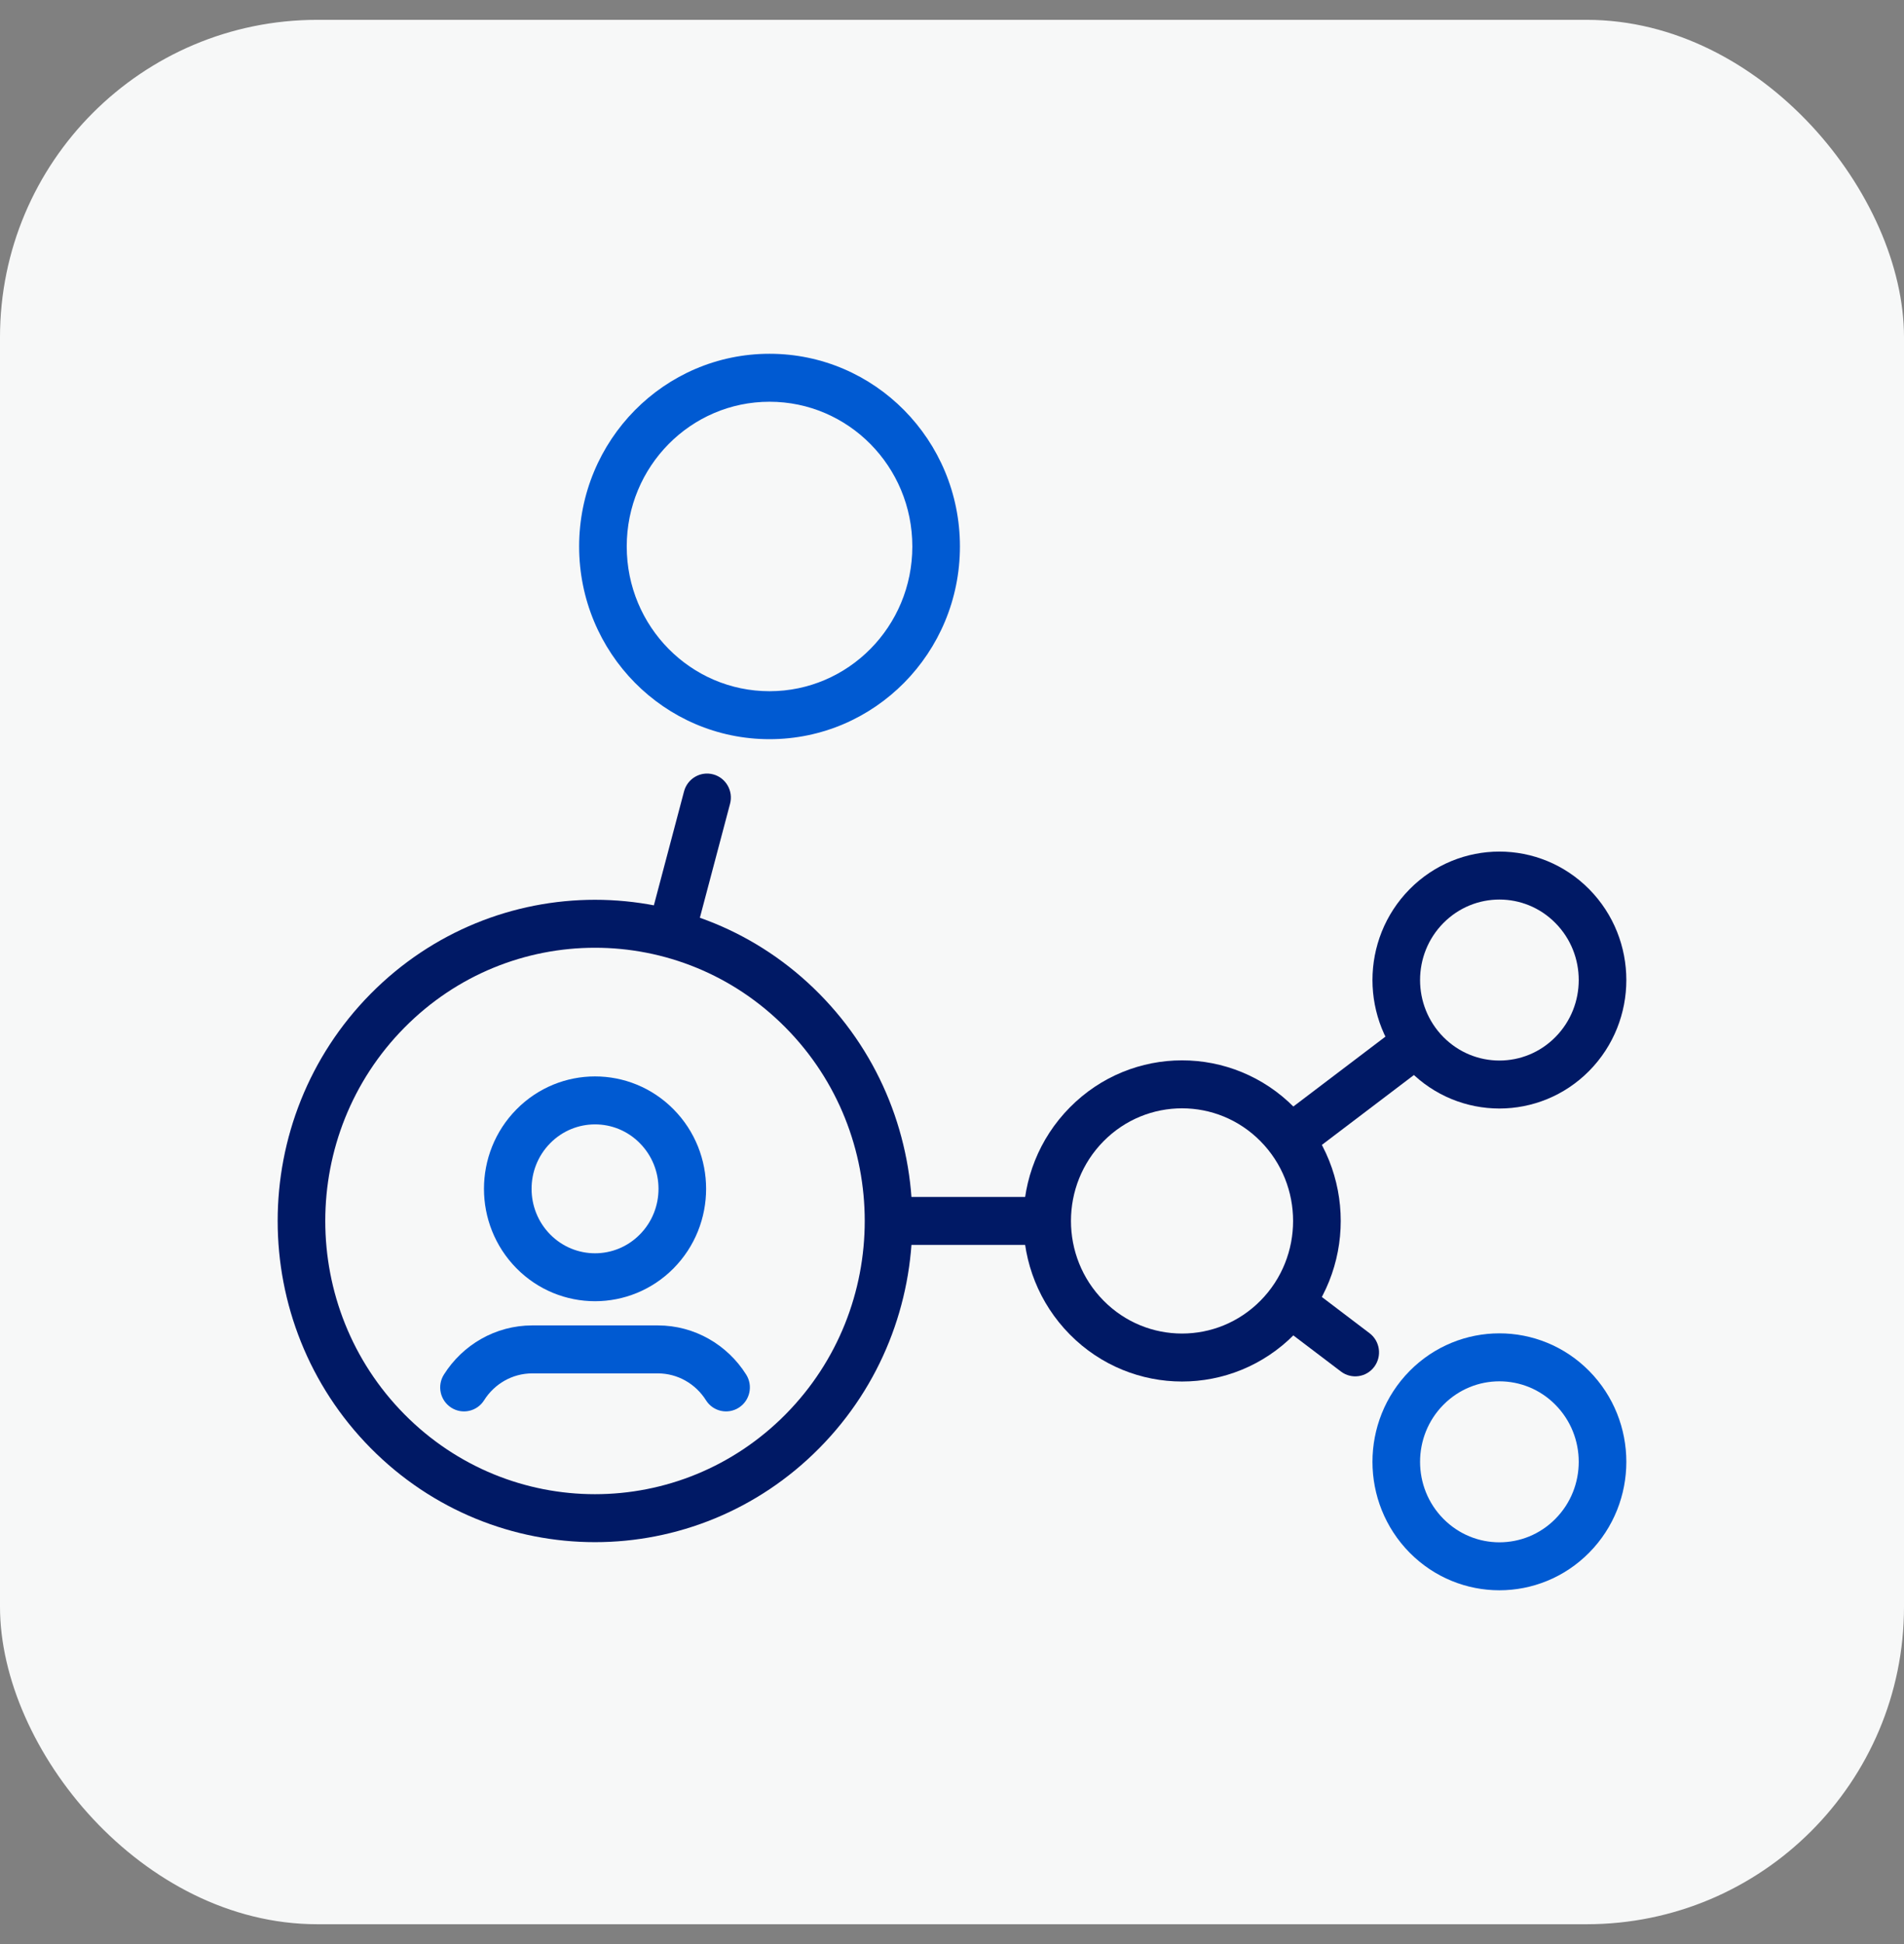
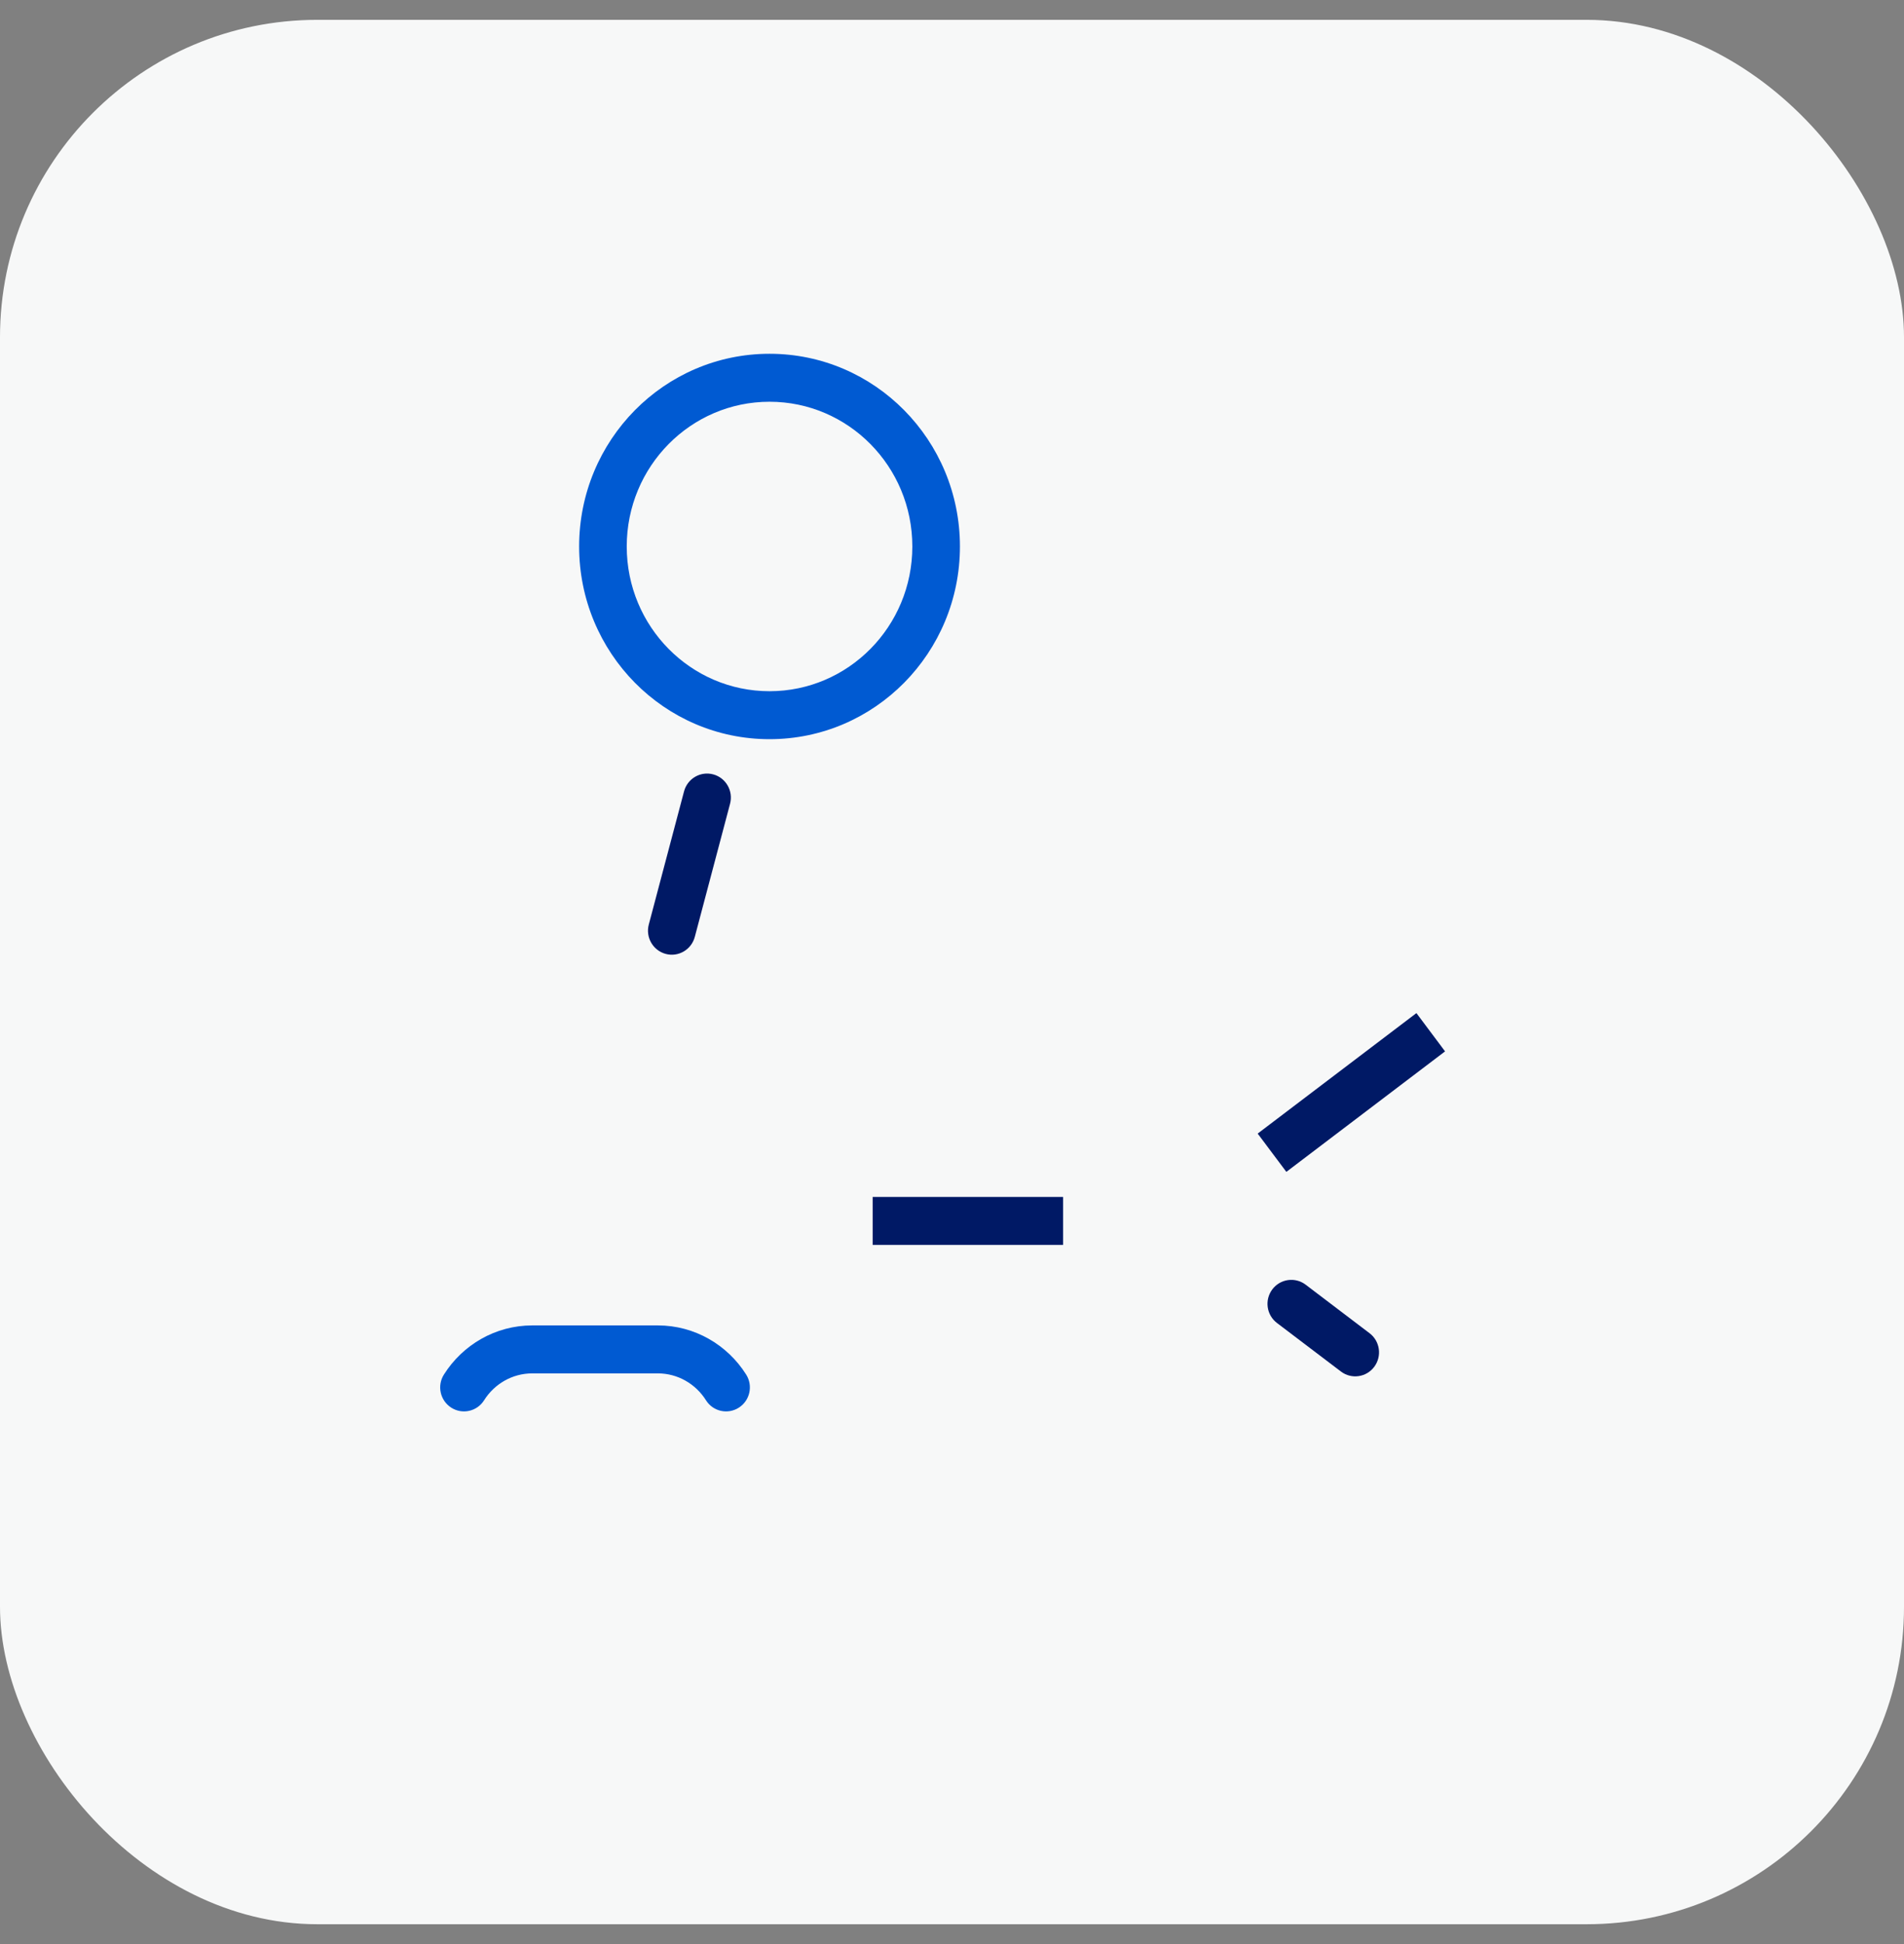
<svg xmlns="http://www.w3.org/2000/svg" width="48" height="49" viewBox="0 0 48 49" fill="none">
  <rect x="0" y="0" width="48" height="49" fill="#808080" stroke="none" />
  <rect y="0.5" width="48" height="48" rx="8" fill="#F7F8F8" />
  <path fill-rule="evenodd" clip-rule="evenodd" d="M13.418 34.616C12.917 34.616 12.464 34.88 12.204 35.294C12.026 35.576 11.655 35.659 11.376 35.48C11.096 35.301 11.013 34.928 11.191 34.646C11.663 33.897 12.49 33.407 13.418 33.407H16.584C17.512 33.407 18.339 33.897 18.811 34.646C18.989 34.928 18.906 35.301 18.626 35.48C18.346 35.659 17.975 35.576 17.798 35.294C17.537 34.88 17.085 34.616 16.584 34.616H13.418Z" fill="#005AD2" />
  <path fill-rule="evenodd" clip-rule="evenodd" d="M17.98 19.518C18.3 19.604 18.49 19.935 18.405 20.258L17.516 23.614C17.43 23.937 17.102 24.129 16.782 24.043C16.461 23.956 16.271 23.625 16.356 23.303L17.245 19.946C17.331 19.624 17.659 19.432 17.98 19.518Z" fill="#001965" />
  <path fill-rule="evenodd" clip-rule="evenodd" d="M22 30.169H26.8V31.378H22V30.169Z" fill="#001965" />
  <path fill-rule="evenodd" clip-rule="evenodd" d="M31.706 28.572L35.708 25.535L36.43 26.5L32.429 29.537L31.706 28.572Z" fill="#001965" />
  <path fill-rule="evenodd" clip-rule="evenodd" d="M32.075 32.499C32.274 32.233 32.651 32.18 32.915 32.38L34.527 33.604C34.791 33.804 34.844 34.183 34.645 34.45C34.446 34.717 34.069 34.77 33.805 34.569L32.193 33.346C31.928 33.145 31.875 32.766 32.075 32.499Z" fill="#001965" />
-   <path fill-rule="evenodd" clip-rule="evenodd" d="M37.8 22.673C37.289 22.673 36.779 22.87 36.388 23.265C35.996 23.661 35.8 24.18 35.8 24.702C35.8 25.224 35.996 25.742 36.388 26.139C36.779 26.534 37.289 26.731 37.8 26.731C38.312 26.731 38.822 26.534 39.212 26.139C39.604 25.742 39.8 25.224 39.8 24.702C39.8 24.18 39.604 23.661 39.212 23.265C38.822 22.87 38.312 22.673 37.8 22.673ZM35.537 22.412C36.161 21.781 36.981 21.464 37.8 21.464C38.619 21.464 39.439 21.781 40.063 22.412C40.688 23.045 41 23.875 41 24.702C41 25.529 40.688 26.359 40.063 26.992C39.439 27.623 38.619 27.94 37.8 27.94C36.981 27.94 36.161 27.623 35.537 26.992C34.912 26.359 34.6 25.529 34.6 24.702C34.6 23.875 34.912 23.045 35.537 22.412Z" fill="#001965" />
-   <path fill-rule="evenodd" clip-rule="evenodd" d="M15.001 28.34C14.592 28.34 14.184 28.497 13.871 28.814C13.558 29.131 13.401 29.546 13.401 29.964C13.401 30.382 13.558 30.798 13.871 31.115C14.184 31.431 14.592 31.589 15.001 31.589C15.41 31.589 15.818 31.431 16.13 31.115C16.444 30.798 16.601 30.382 16.601 29.964C16.601 29.546 16.444 29.131 16.13 28.814C15.818 28.497 15.41 28.34 15.001 28.34ZM13.021 27.961C13.567 27.408 14.284 27.131 15.001 27.131C15.717 27.131 16.435 27.408 16.981 27.961C17.528 28.514 17.801 29.241 17.801 29.964C17.801 30.688 17.528 31.414 16.981 31.968C16.435 32.52 15.717 32.797 15.001 32.797C14.284 32.797 13.567 32.52 13.021 31.968C12.474 31.414 12.201 30.688 12.201 29.964C12.201 29.241 12.474 28.514 13.021 27.961Z" fill="#005AD2" />
-   <path fill-rule="evenodd" clip-rule="evenodd" d="M29.799 27.935C29.083 27.935 28.368 28.211 27.821 28.764C27.273 29.319 26.999 30.045 26.999 30.774C26.999 31.502 27.273 32.229 27.821 32.783C28.368 33.336 29.083 33.612 29.799 33.612C30.516 33.612 31.23 33.336 31.777 32.783C32.325 32.229 32.599 31.502 32.599 30.774C32.599 30.045 32.325 29.319 31.777 28.764C31.23 28.211 30.516 27.935 29.799 27.935ZM26.971 27.912C27.751 27.122 28.776 26.726 29.799 26.726C30.823 26.726 31.848 27.122 32.628 27.912C33.409 28.702 33.8 29.739 33.8 30.774C33.8 31.808 33.409 32.845 32.628 33.636C31.848 34.425 30.823 34.821 29.799 34.821C28.776 34.821 27.751 34.425 26.971 33.636C26.189 32.845 25.799 31.808 25.799 30.774C25.799 29.739 26.189 28.702 26.971 27.912Z" fill="#001965" />
-   <path fill-rule="evenodd" clip-rule="evenodd" d="M37.8 34.816C37.289 34.816 36.779 35.013 36.388 35.408C35.996 35.804 35.8 36.324 35.8 36.845C35.8 37.367 35.996 37.886 36.388 38.282C36.779 38.677 37.289 38.874 37.8 38.874C38.312 38.874 38.822 38.677 39.212 38.282C39.604 37.886 39.8 37.367 39.8 36.845C39.8 36.324 39.604 35.804 39.212 35.408C38.822 35.013 38.312 34.816 37.8 34.816ZM35.537 34.555C36.161 33.924 36.981 33.607 37.8 33.607C38.619 33.607 39.439 33.924 40.063 34.555C40.688 35.188 41 36.018 41 36.845C41 37.672 40.688 38.502 40.063 39.135C39.439 39.766 38.619 40.083 37.8 40.083C36.981 40.083 36.161 39.766 35.537 39.135C34.912 38.502 34.6 37.672 34.6 36.845C34.6 36.018 34.912 35.188 35.537 34.555Z" fill="#005AD2" />
  <path fill-rule="evenodd" clip-rule="evenodd" d="M19.4 10.126C17.414 10.126 15.8 11.756 15.8 13.774C15.8 15.792 17.414 17.422 19.4 17.422C21.385 17.422 23 15.792 23 13.774C23 11.756 21.385 10.126 19.4 10.126ZM14.6 13.774C14.6 11.094 16.746 8.917 19.4 8.917C22.054 8.917 24.2 11.094 24.2 13.774C24.2 16.453 22.054 18.631 19.4 18.631C16.746 18.631 14.6 16.453 14.6 13.774Z" fill="#005AD2" />
-   <path fill-rule="evenodd" clip-rule="evenodd" d="M15 23.888C13.26 23.888 11.522 24.559 10.194 25.903C8.865 27.248 8.2 29.01 8.2 30.774C8.2 32.539 8.865 34.301 10.194 35.646C11.522 36.989 13.26 37.661 15 37.661C16.74 37.661 18.479 36.989 19.807 35.646C21.136 34.301 21.8 32.539 21.8 30.774C21.8 29.01 21.136 27.248 19.807 25.903C18.479 24.559 16.74 23.888 15 23.888ZM9.343 25.05C10.905 23.47 12.953 22.679 15 22.679C17.047 22.679 19.096 23.47 20.657 25.05C22.22 26.631 23 28.704 23 30.774C23 32.844 22.22 34.917 20.657 36.498C19.096 38.078 17.047 38.87 15 38.87C12.953 38.87 10.905 38.078 9.343 36.498C7.781 34.917 7 32.844 7 30.774C7 28.704 7.781 26.631 9.343 25.05Z" fill="#001965" />
</svg>